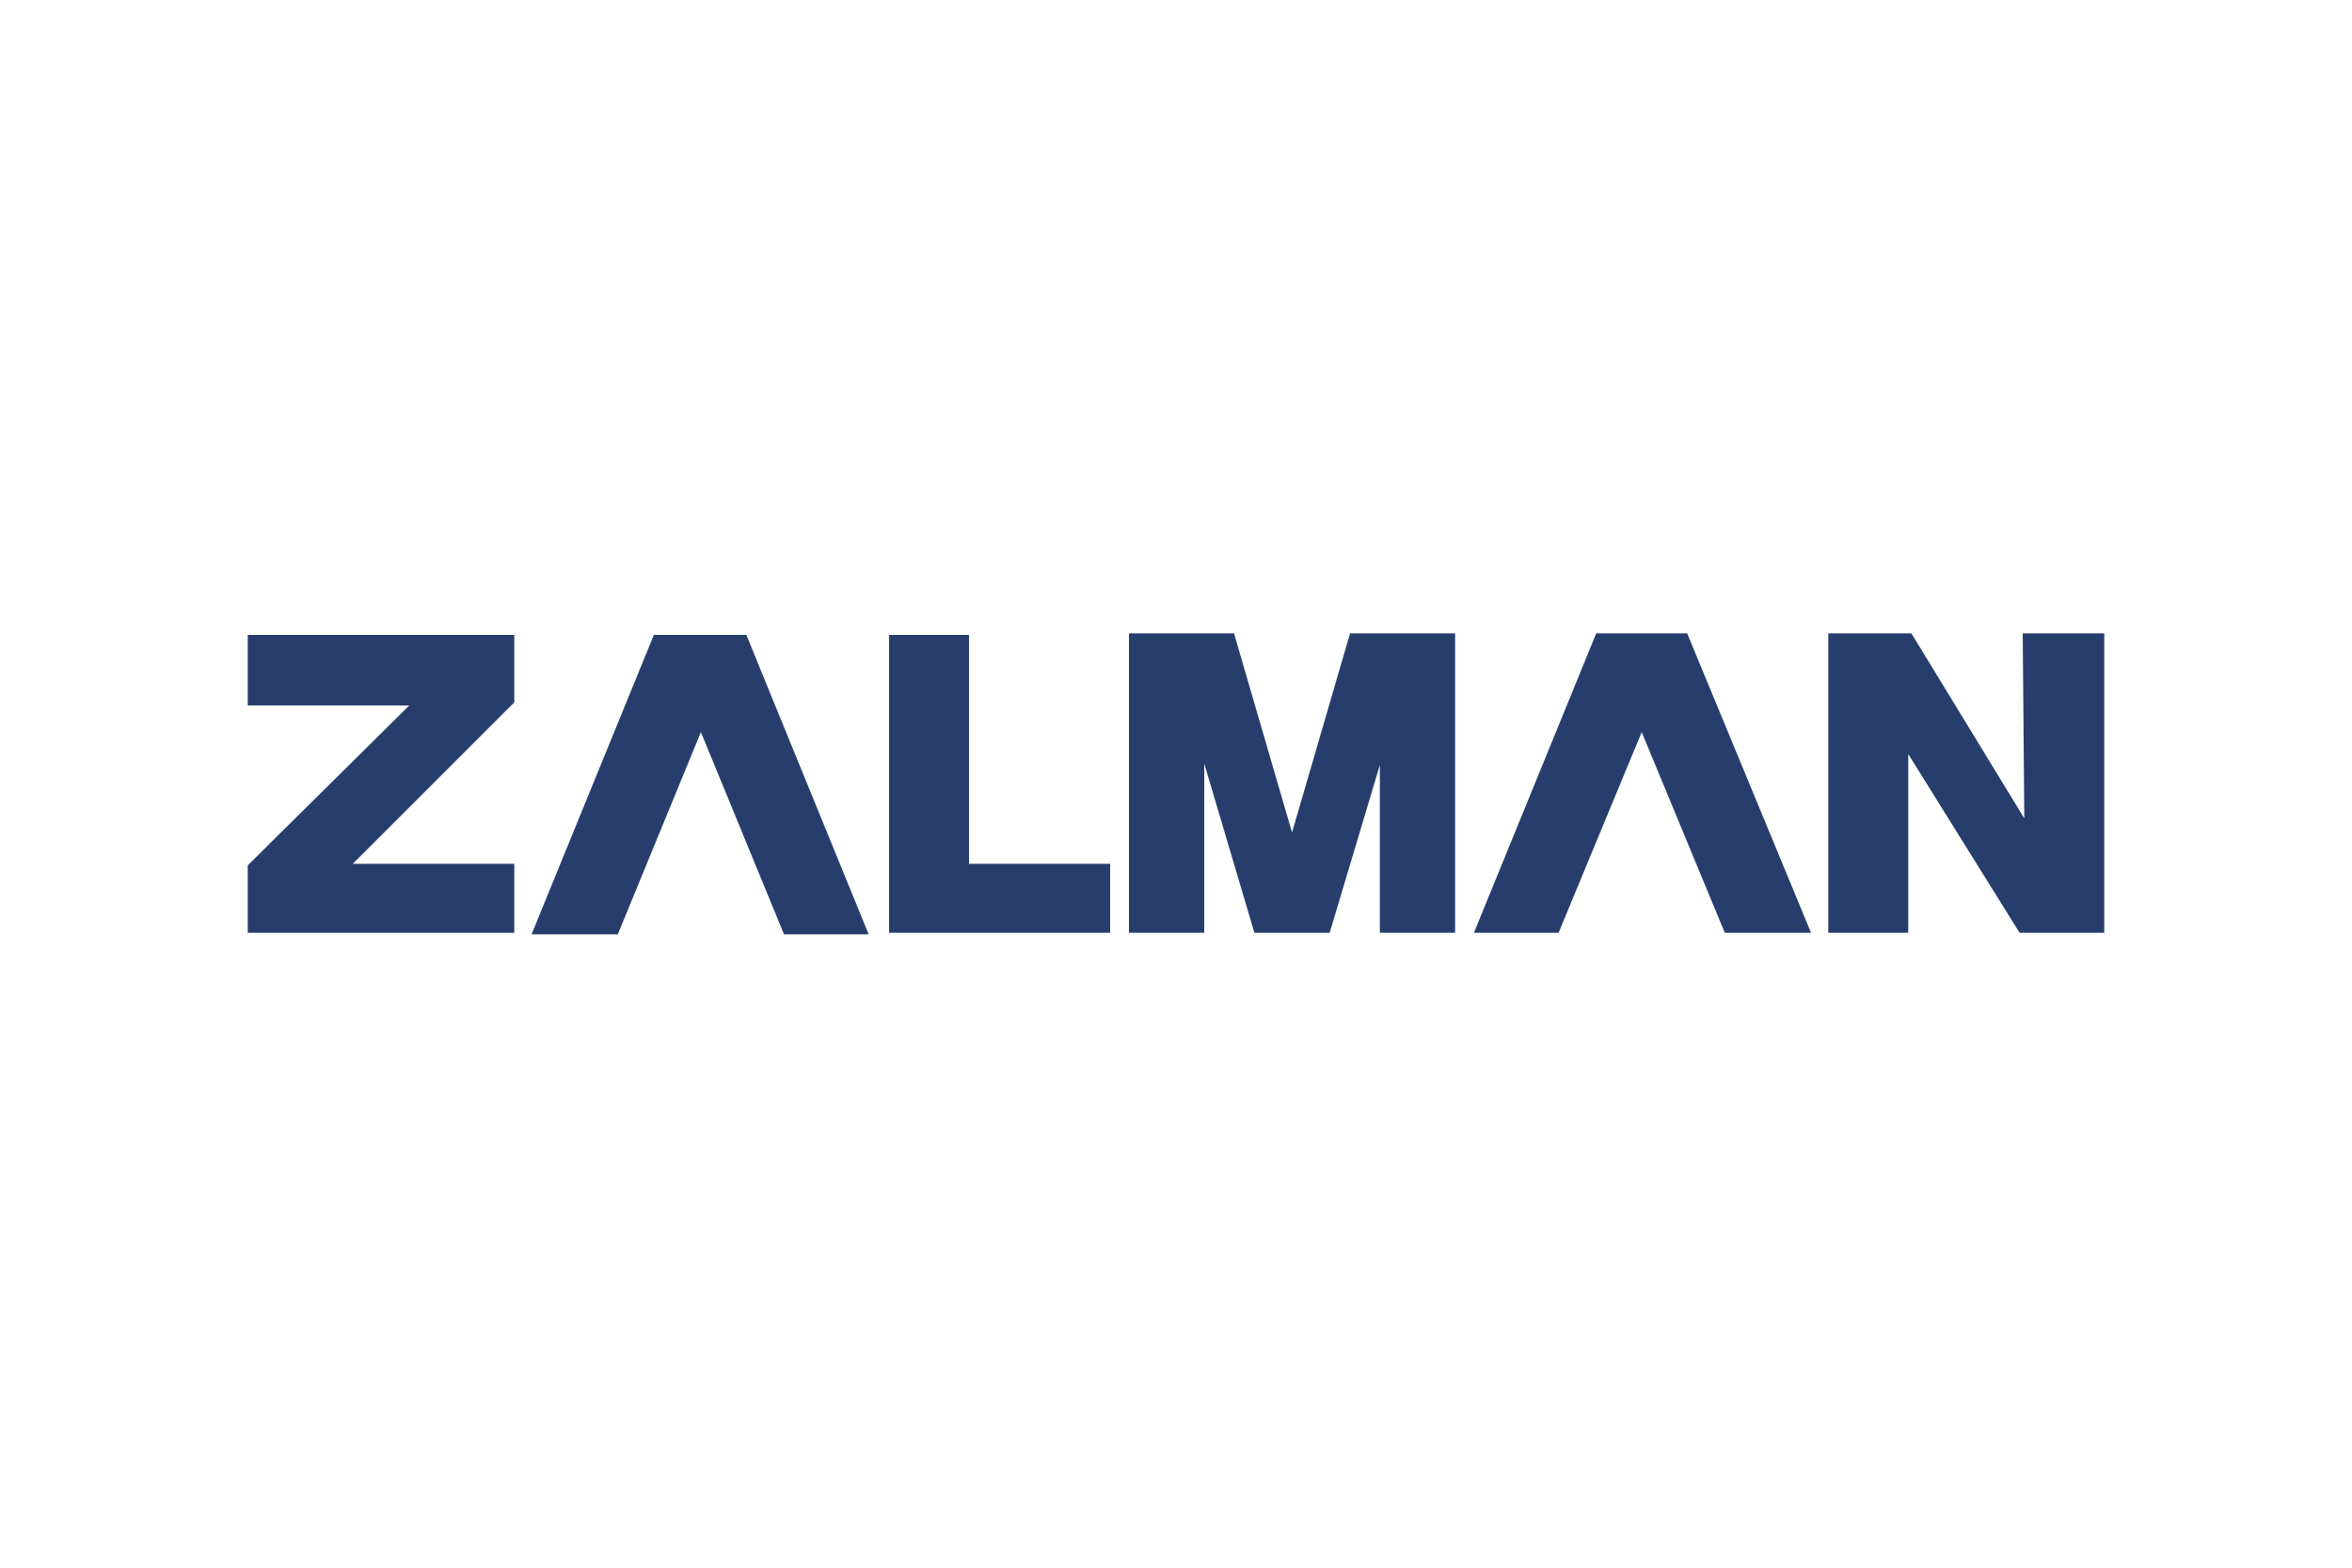
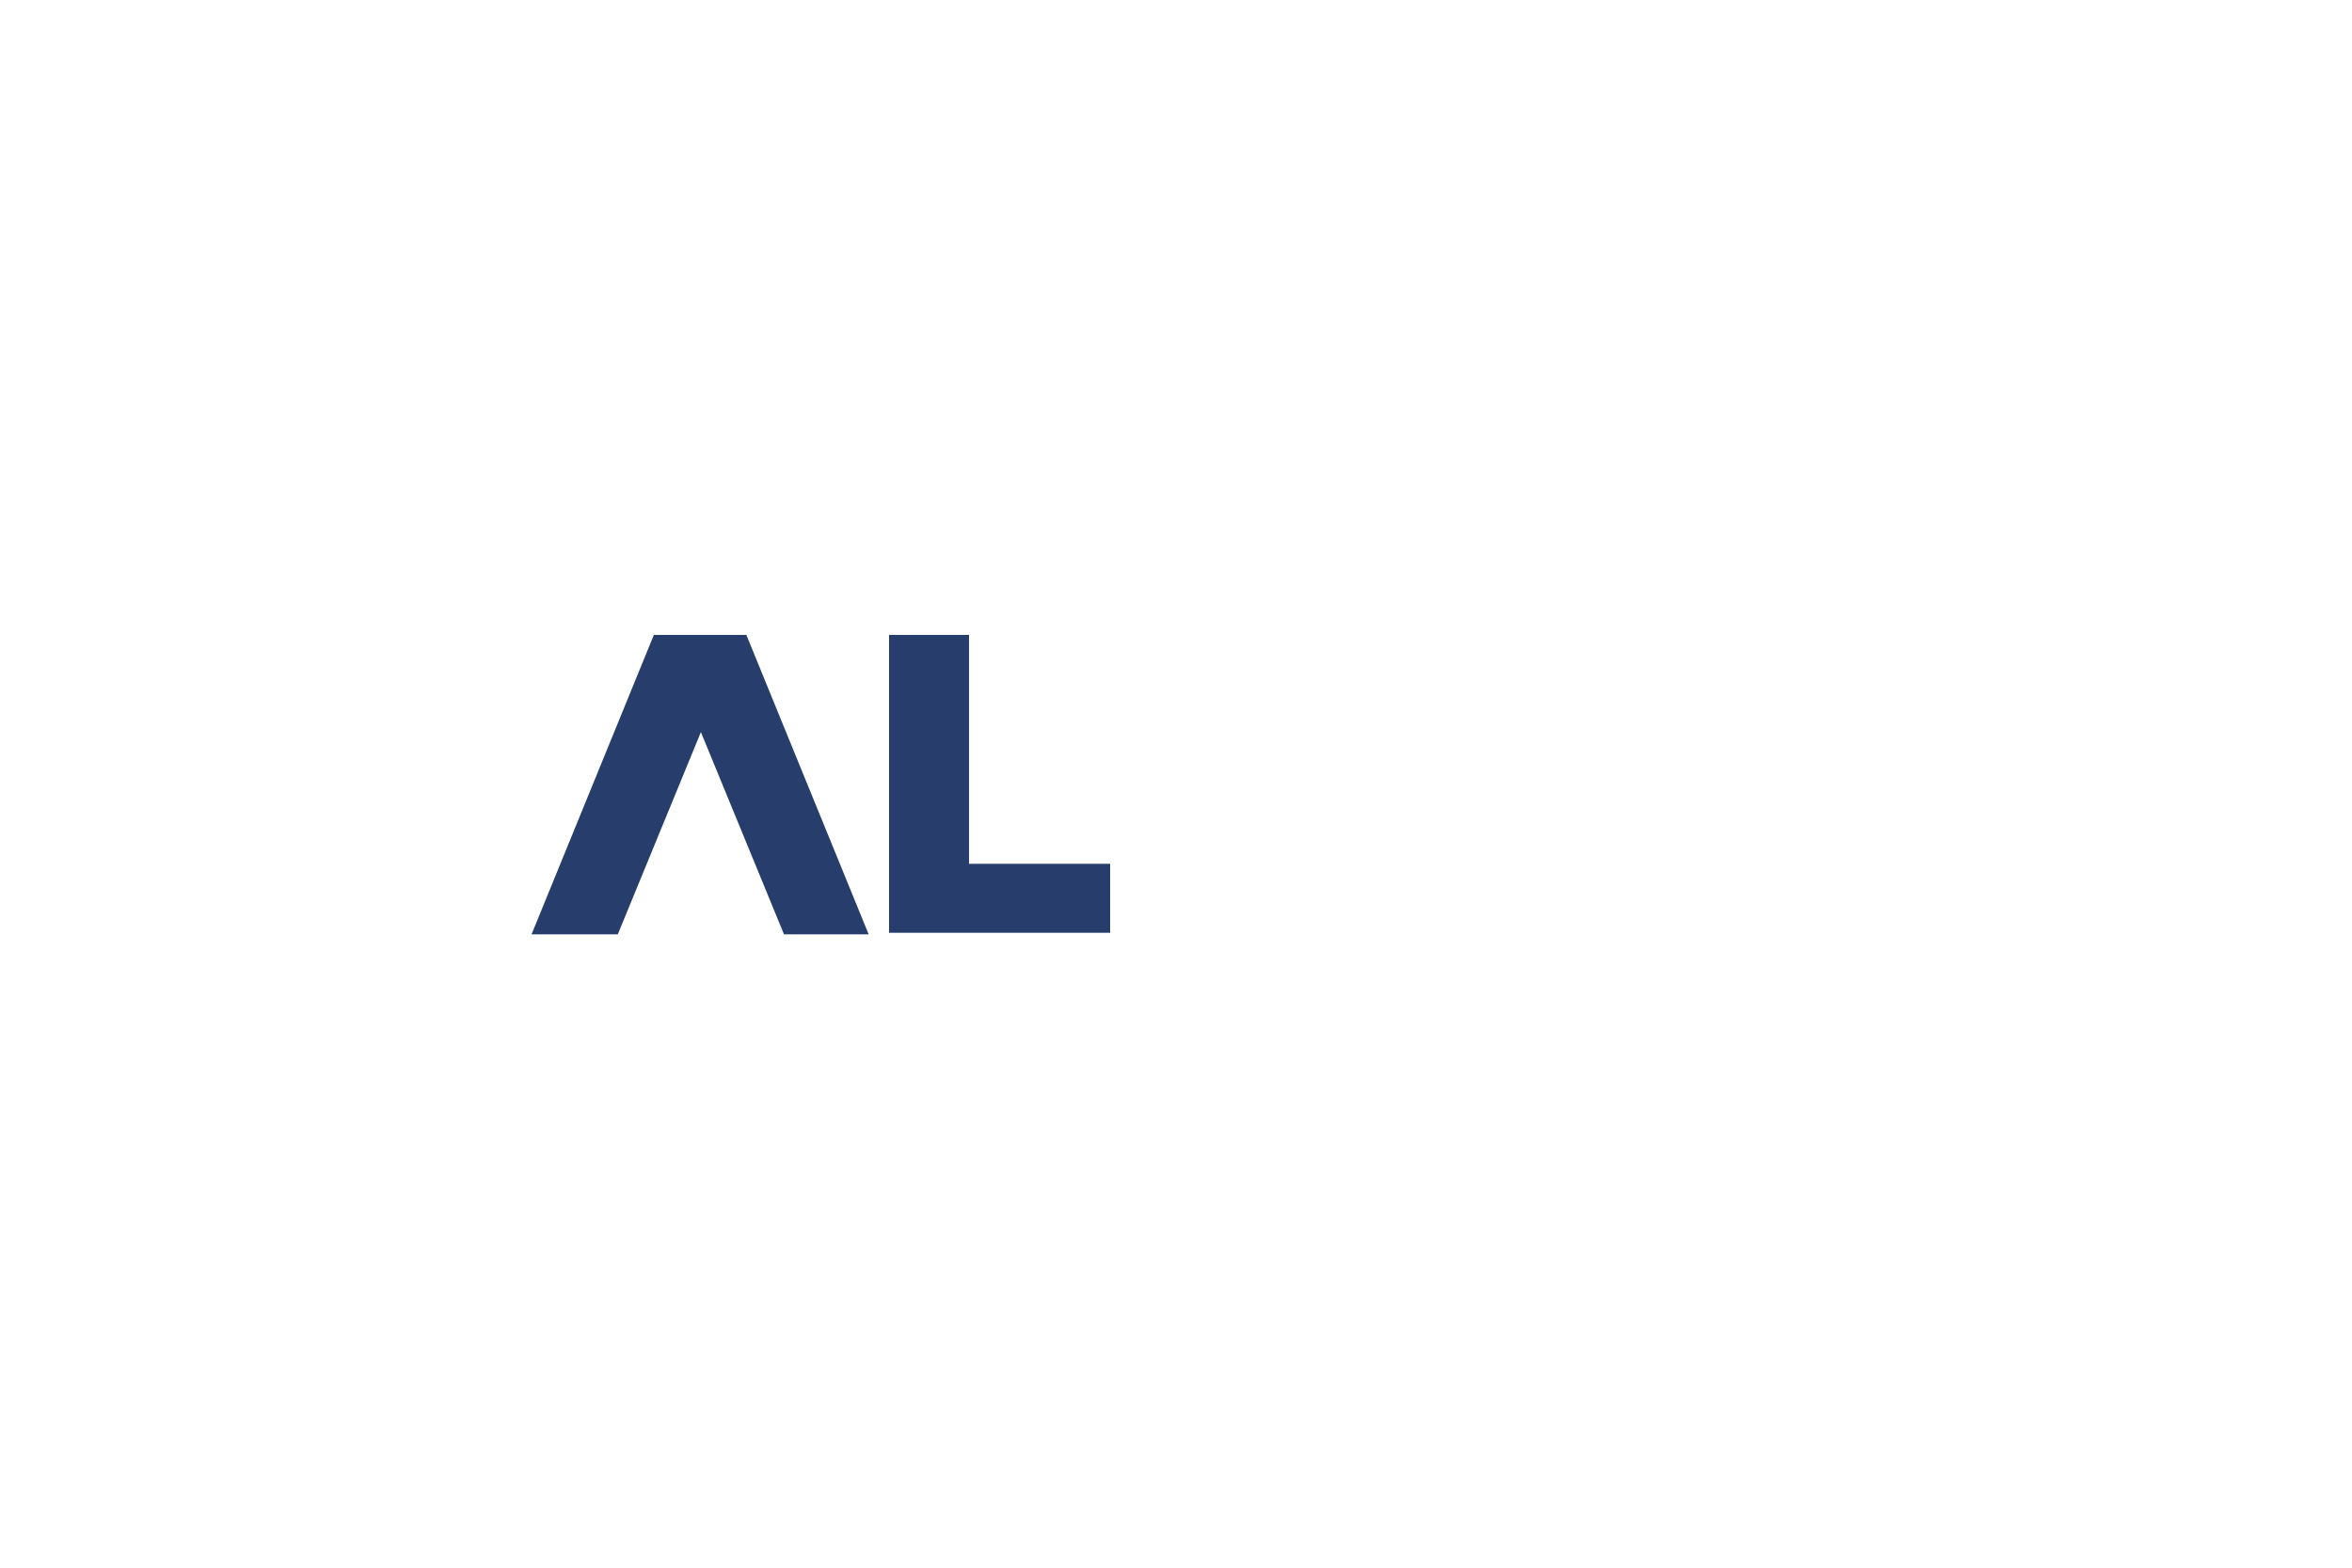
<svg xmlns="http://www.w3.org/2000/svg" version="1.1" id="Слой_1" x="0px" y="0px" width="150px" height="100px" viewBox="0 0 150 100" style="enable-background:new 0 0 150 100;" xml:space="preserve">
  <style type="text/css">
	.st0{fill:#273E6D;}
</style>
  <g>
-     <polygon id="_181582832" class="st0" points="15.8,40.5 32.8,40.5 32.8,44.8 22.5,55.1 32.8,55.1 32.8,59.5 15.8,59.5 15.8,55.2    26.1,45 15.8,45  " />
    <polygon id="_131440448" class="st0" points="56.7,59.5 56.7,40.5 61.8,40.5 61.8,55.1 70.8,55.1 70.8,59.5  " />
-     <polygon id="_182093408" class="st0" points="72,59.5 72,40.4 78.7,40.4 82.4,53.1 86.1,40.4 92.8,40.4 92.8,59.5 88,59.5 88,48.8    84.8,59.5 80,59.5 76.8,48.7 76.8,59.5  " />
-     <polygon id="_183254648" class="st0" points="94,59.5 101.8,40.4 107.6,40.4 115.5,59.5 110,59.5 104.7,46.7 99.4,59.5  " />
    <polygon id="_183254648_1_" class="st0" points="33.9,59.6 41.7,40.5 47.6,40.5 55.4,59.6 50,59.6 44.7,46.7 39.4,59.6  " />
-     <polygon id="_132379552" class="st0" points="116.6,59.5 116.6,40.4 121.9,40.4 129.1,52.2 129,40.4 134.2,40.4 134.2,59.5    128.8,59.5 121.7,48.1 121.7,59.5  " />
  </g>
</svg>